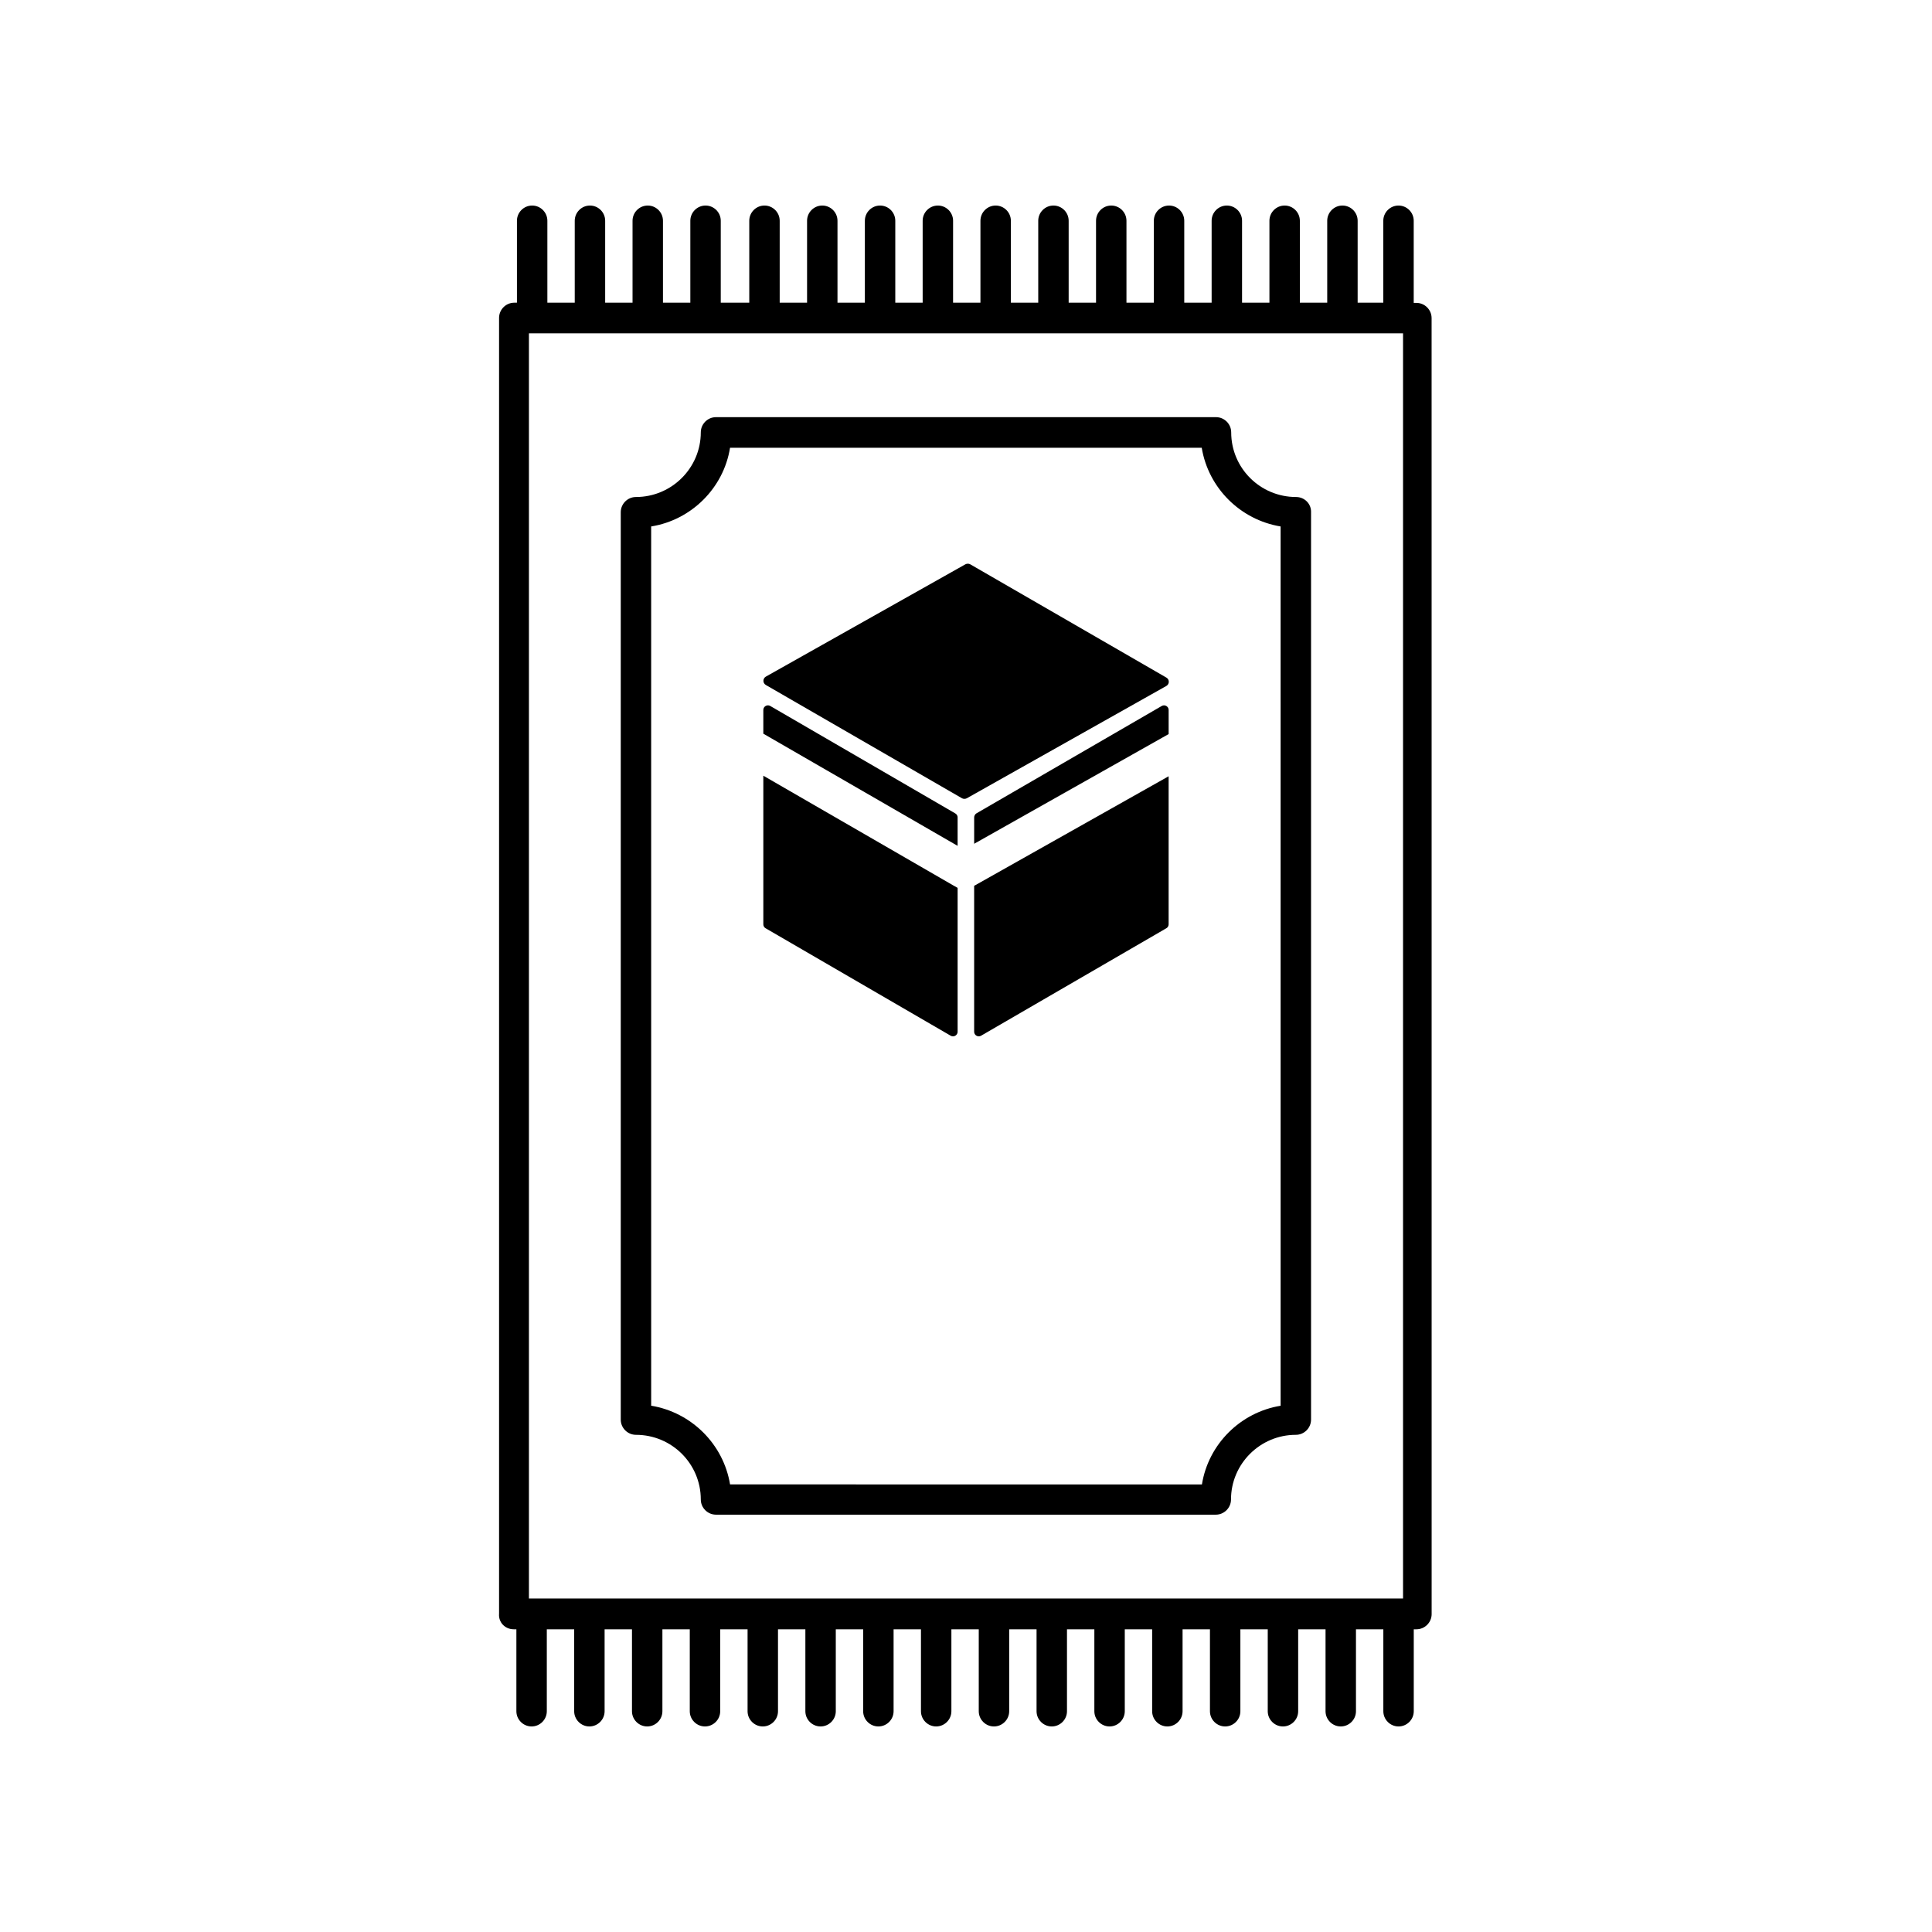
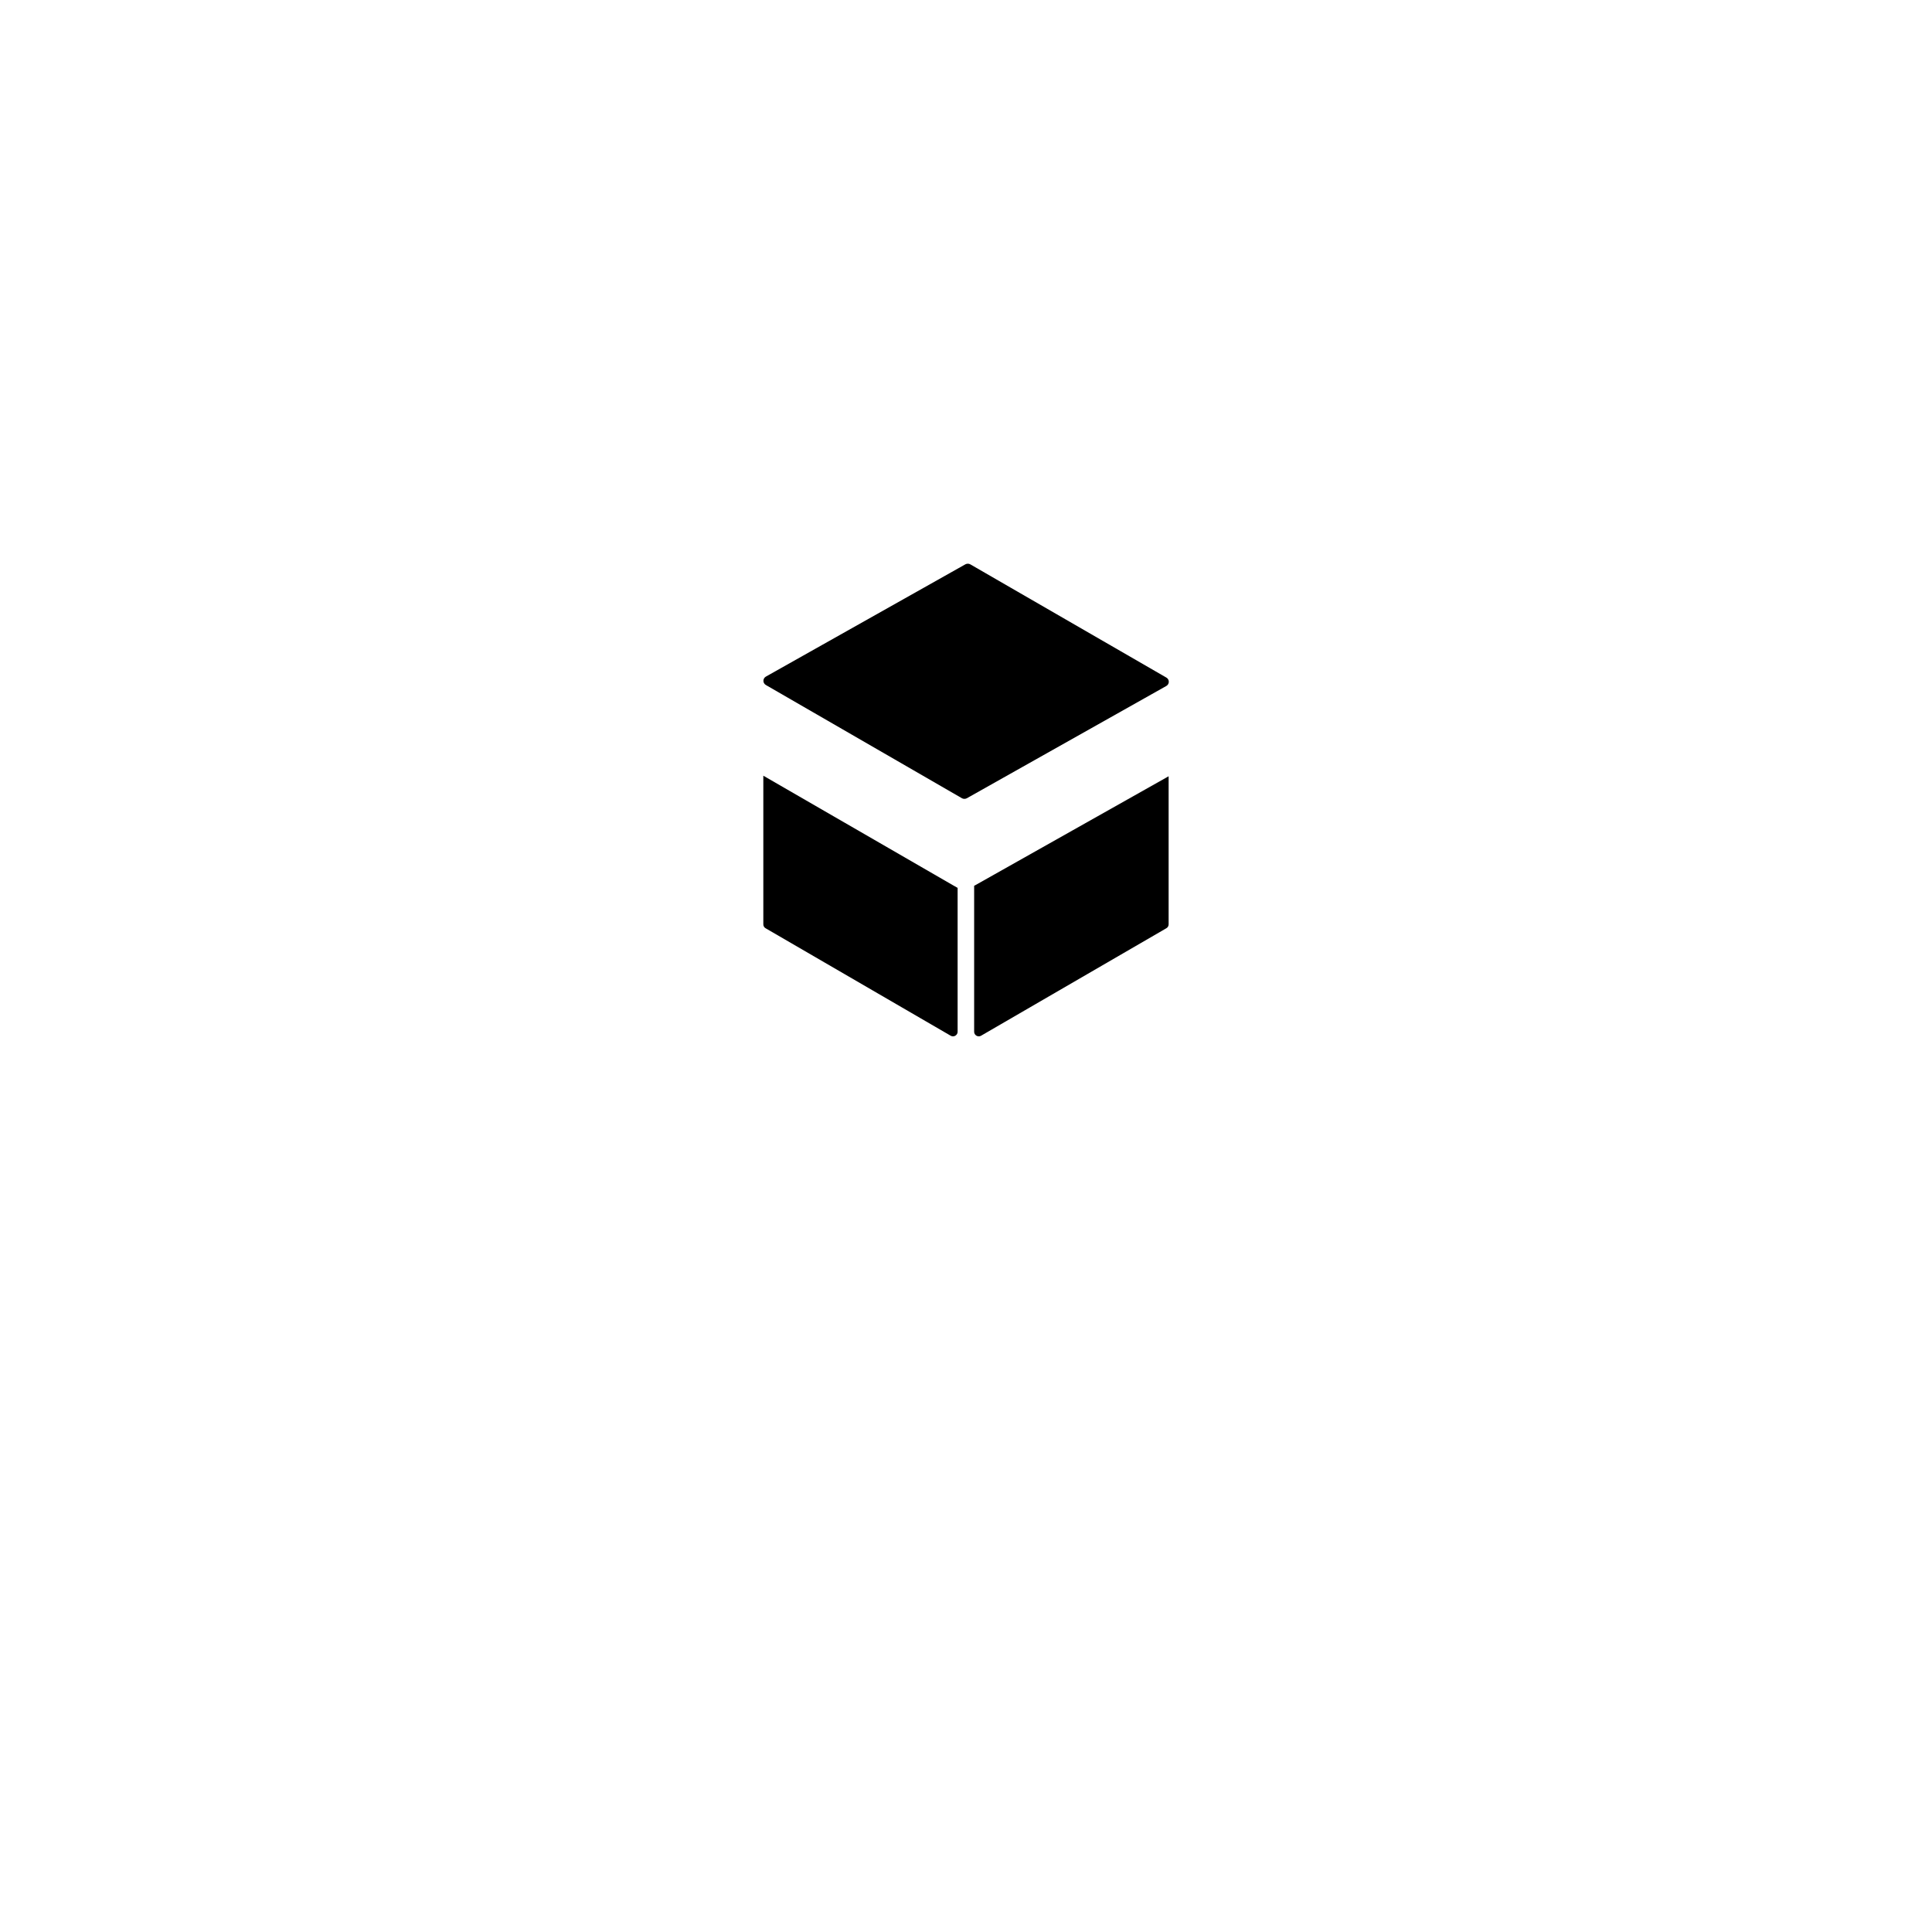
<svg xmlns="http://www.w3.org/2000/svg" fill="#000000" width="800px" height="800px" version="1.1" viewBox="144 144 512 512">
  <g>
-     <path d="m280.14 575.78h0.707v21.715c0 2.215 1.812 4.031 4.031 4.031 2.215 0 4.031-1.812 4.031-4.031v-21.715h7.254v21.715c0 2.215 1.812 4.031 4.031 4.031 2.215 0 4.031-1.812 4.031-4.031v-21.715h7.254v21.715c0 2.215 1.812 4.031 4.031 4.031 2.215 0 4.031-1.812 4.031-4.031v-21.715h7.254v21.715c0 2.215 1.812 4.031 4.031 4.031 2.215 0 4.031-1.812 4.031-4.031v-21.715h7.254v21.715c0 2.215 1.812 4.031 4.031 4.031 2.215 0 4.031-1.812 4.031-4.031v-21.715h7.254v21.715c0 2.215 1.812 4.031 4.031 4.031 2.215 0 4.031-1.812 4.031-4.031v-21.715h7.254v21.715c0 2.215 1.812 4.031 4.031 4.031 2.215 0 4.031-1.812 4.031-4.031v-21.715h7.254v21.715c0 2.215 1.812 4.031 4.031 4.031 2.215 0 4.031-1.812 4.031-4.031v-21.715h7.254v21.715c0 2.215 1.812 4.031 4.031 4.031 2.215 0 4.031-1.812 4.031-4.031v-21.715h7.254v21.715c0 2.215 1.812 4.031 4.031 4.031 2.215 0 4.031-1.812 4.031-4.031v-21.715h7.254v21.715c0 2.215 1.812 4.031 4.031 4.031 2.215 0 4.031-1.812 4.031-4.031v-21.715h7.254v21.715c0 2.215 1.812 4.031 4.031 4.031 2.215 0 4.031-1.812 4.031-4.031v-21.715h7.254v21.715c0 2.215 1.812 4.031 4.031 4.031 2.215 0 4.031-1.812 4.031-4.031v-21.715h7.254v21.715c0 2.215 1.812 4.031 4.031 4.031 2.215 0 4.031-1.812 4.031-4.031v-21.715h7.254v21.715c0 2.215 1.812 4.031 4.031 4.031 2.215 0 4.031-1.812 4.031-4.031v-21.715h7.254v21.715c0 2.215 1.812 4.031 4.031 4.031 2.215 0 4.031-1.812 4.031-4.031v-21.715h0.707c2.215 0 4.031-1.812 4.031-4.031l-0.012-343.45c0-2.215-1.812-4.031-4.031-4.031h-0.707v-21.766c0-2.215-1.812-4.031-4.031-4.031-2.215 0-4.031 1.812-4.031 4.031v21.715h-6.797v-21.715c0-2.215-1.812-4.031-4.031-4.031-2.215 0-4.031 1.812-4.031 4.031v21.715h-7.254v-21.715c0-2.215-1.812-4.031-4.031-4.031-2.215 0-4.031 1.812-4.031 4.031v21.715h-7.254v-21.715c0-2.215-1.812-4.031-4.031-4.031-2.215 0-4.031 1.812-4.031 4.031v21.715h-7.254v-21.715c0-2.215-1.812-4.031-4.031-4.031-2.215 0-4.031 1.812-4.031 4.031v21.715h-7.254v-21.715c0-2.215-1.812-4.031-4.031-4.031-2.215 0-4.031 1.812-4.031 4.031v21.715h-7.254v-21.715c0-2.215-1.812-4.031-4.031-4.031-2.215 0-4.031 1.812-4.031 4.031v21.715h-7.254v-21.715c0-2.215-1.812-4.031-4.031-4.031-2.215 0-4.031 1.812-4.031 4.031v21.715h-7.254l0.004-21.715c0-2.215-1.812-4.031-4.031-4.031-2.215 0-4.031 1.812-4.031 4.031v21.715h-7.254v-21.715c0-2.215-1.812-4.031-4.031-4.031-2.215 0-4.031 1.812-4.031 4.031v21.715h-7.254v-21.715c0-2.215-1.812-4.031-4.031-4.031-2.215 0-4.031 1.812-4.031 4.031v21.715h-7.254v-21.715c0-2.215-1.812-4.031-4.031-4.031-2.215 0-4.031 1.812-4.031 4.031v21.715h-7.555v-21.715c0-2.215-1.812-4.031-4.031-4.031-2.215 0-4.031 1.812-4.031 4.031v21.715h-7.254v-21.715c0-2.215-1.812-4.031-4.031-4.031-2.215 0-4.031 1.812-4.031 4.031v21.715h-7.254v-21.715c0-2.215-1.812-4.031-4.031-4.031-2.215 0-4.031 1.812-4.031 4.031v21.715h-7.254v-21.715c0-2.215-1.812-4.031-4.031-4.031-2.215 0-4.031 1.812-4.031 4.031v21.715h-0.707c-2.215 0-4.031 1.812-4.031 4.031v343.4c-0.195 2.316 1.617 4.129 3.883 4.129zm4.031-343.45h231.65v335.29h-231.65z" />
-     <path d="m487.46 275.71c-9.473 0-17.18-7.656-17.18-17.129 0-2.215-1.812-4.031-4.031-4.031h-132.5c-2.215 0-4.031 1.812-4.031 4.031 0 9.422-7.707 17.129-17.18 17.129-2.215 0-4.031 1.812-4.031 4.031v240.47c0 2.215 1.812 4.031 4.031 4.031 9.473 0 17.18 7.656 17.18 17.129 0 2.215 1.812 4.031 4.031 4.031h132.45c2.215 0 4.031-1.812 4.031-4.031 0-9.422 7.707-17.129 17.18-17.129 2.215 0 4.031-1.812 4.031-4.031v-240.42c0.098-2.266-1.715-4.082-3.981-4.082zm-4.031 240.82c-10.68 1.715-19.195 10.176-20.906 20.859l-125.05-0.004c-1.762-10.68-10.227-19.094-20.906-20.859l-0.004-233.01c10.68-1.715 19.195-10.176 20.906-20.859h125c1.762 10.68 10.227 19.094 20.906 20.859l0.004 233.01z" />
-     <path d="m397.12 359.54-49.02-28.465c-0.805-0.453-1.812 0.152-1.812 1.059v6.297l51.488 29.727v-7.609c0-0.352-0.25-0.809-0.656-1.008z" />
    <path d="m346.29 349.57v39.398c0 0.453 0.25 0.855 0.656 1.059l49.02 28.465c0.805 0.453 1.812-0.152 1.812-1.059v-38.137l-1.16-0.656z" />
-     <path d="m451.89 331.08-49.121 28.465c-0.352 0.203-0.605 0.656-0.605 1.059v7.004l51.539-29.07v-6.398c0-0.91-1.008-1.512-1.812-1.059z" />
    <path d="m402.16 378.74v38.691c0 0.906 1.008 1.512 1.812 1.059l49.07-28.465c0.402-0.203 0.656-0.605 0.656-1.059v-39.246l-51.238 28.867z" />
    <path d="m401.11 293.54c-0.402-0.203-0.855-0.203-1.258 0l-52.898 29.773c-0.855 0.504-0.855 1.715 0 2.215l51.992 30.027c0.402 0.203 0.855 0.203 1.258 0l52.898-29.773c0.855-0.504 0.855-1.715 0-2.215z" />
  </g>
</svg>